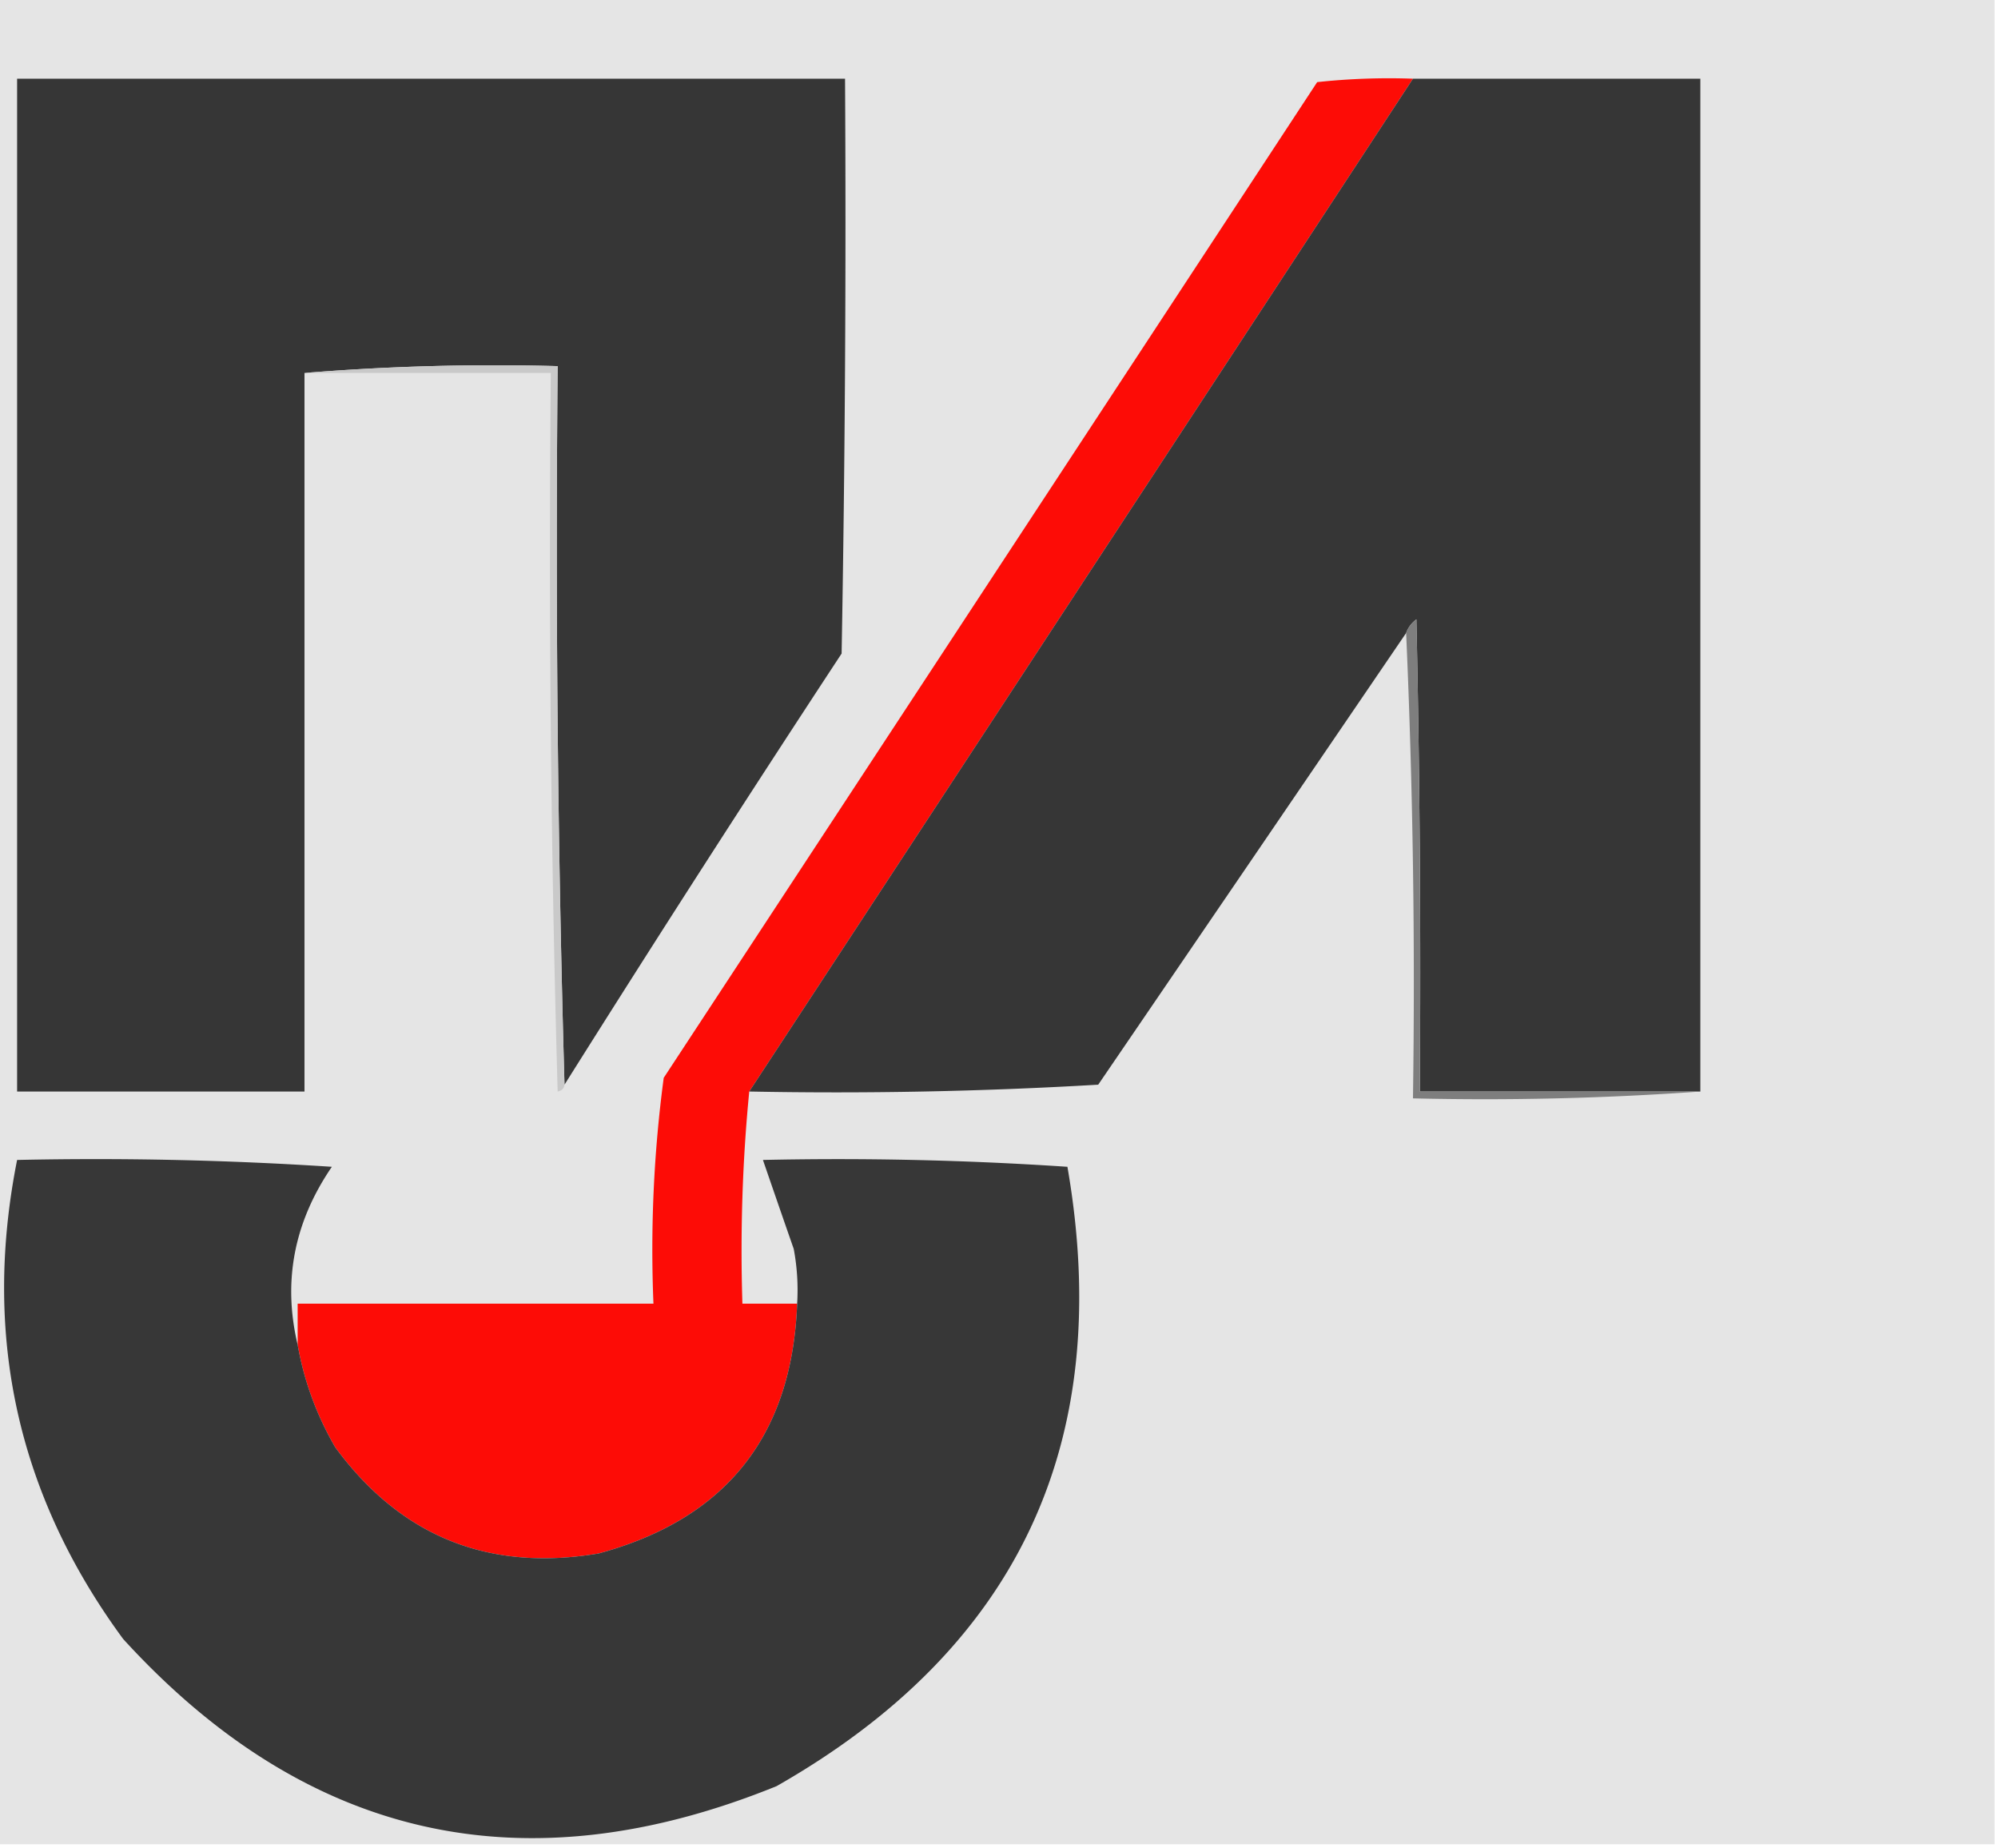
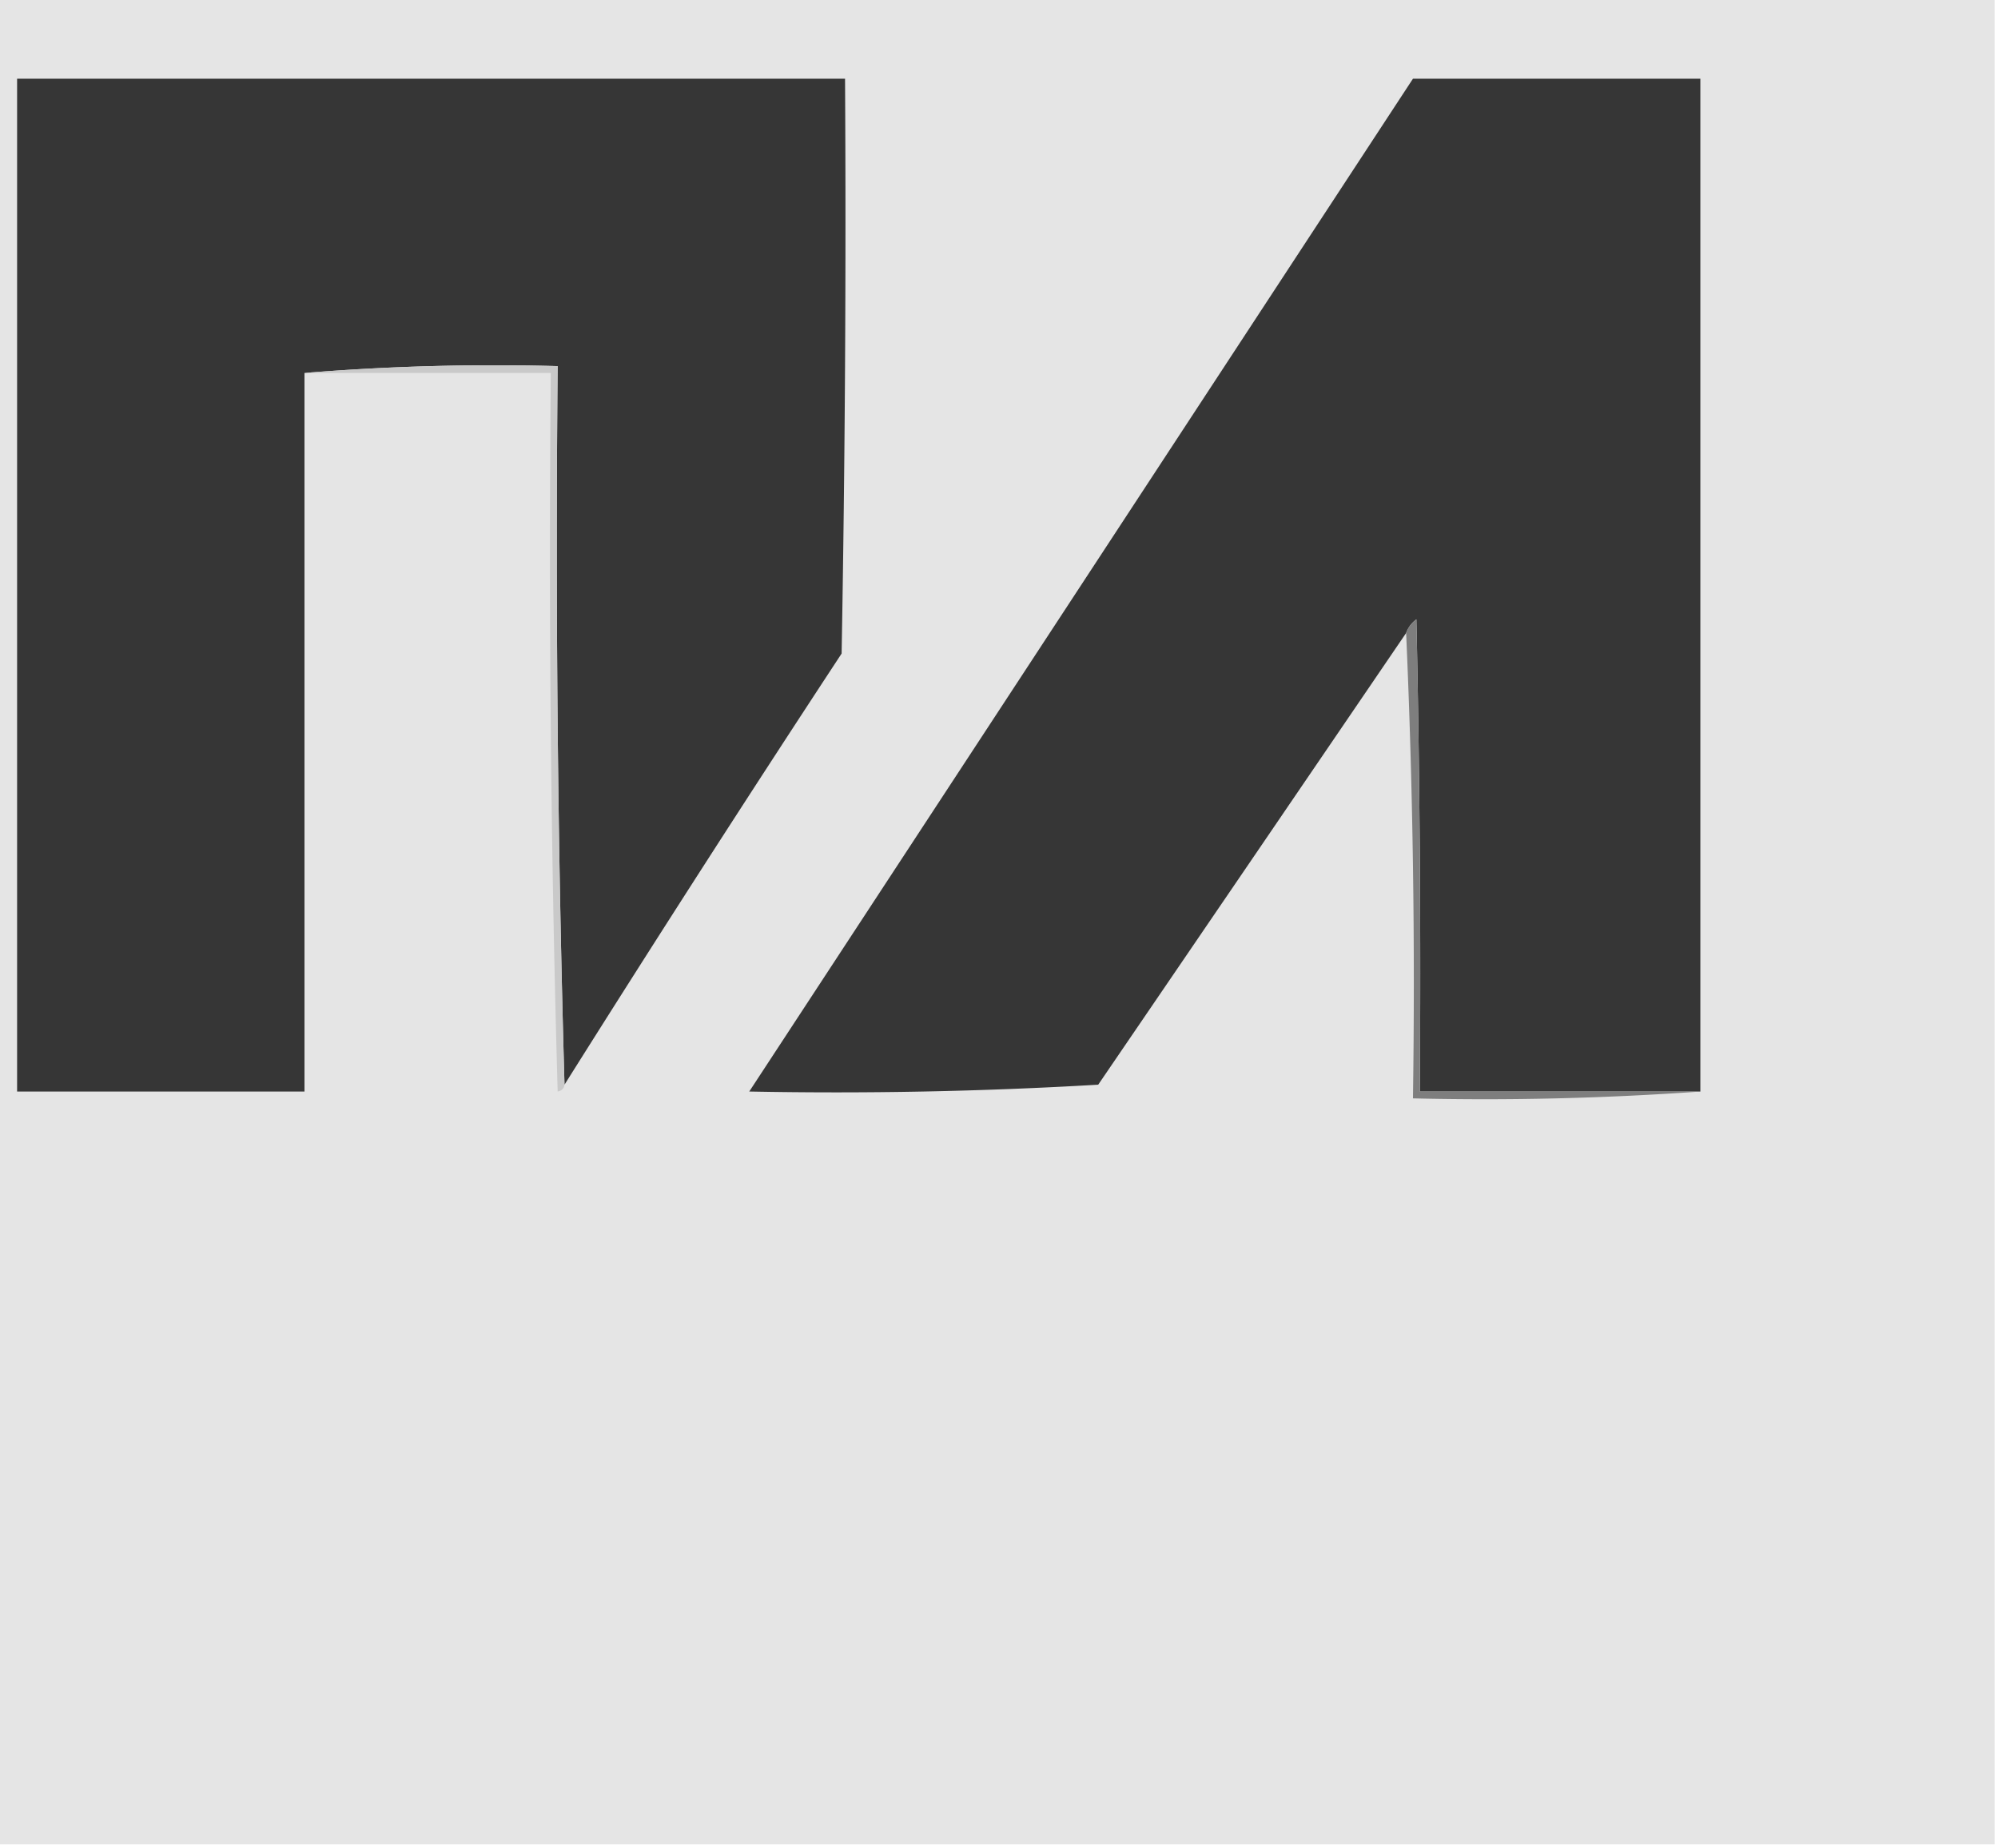
<svg xmlns="http://www.w3.org/2000/svg" width="292" height="270" style="shape-rendering:geometricPrecision;text-rendering:geometricPrecision;image-rendering:optimizeQuality;fill-rule:evenodd;clip-rule:evenodd">
  <path style="opacity:1" fill="#e5e5e5" d="M-.5-.5h292v270H-.5V-.5z" />
  <path style="opacity:1" fill="#363636" d="M82.5 158.5a2756.818 2756.818 0 0 1-1-105 342.839 342.839 0 0 0-37 1v105h-42v-148h121c.167 28.002 0 56.002-.5 84a3724.403 3724.403 0 0 0-40.5 63z" />
-   <path style="opacity:1" fill="#fd0c06" d="m206.5 11.5-97 148c-.994 10.153-1.328 20.486-1 31h8c-.727 19.295-10.394 31.462-29 36.5-16.07 2.71-28.904-2.456-38.5-15.5-2.735-4.707-4.568-9.707-5.5-15v-6h52a190.168 190.168 0 0 1 1.5-33L192.5 12c4.655-.5 9.321-.666 14-.5z" />
  <path style="opacity:1" fill="#363636" d="M206.5 11.5h42v148h-41c.167-23.002 0-46.002-.5-69-.717.544-1.217 1.21-1.5 2a93767.763 93767.763 0 0 1-45 66 651.277 651.277 0 0 1-51 1l97-148z" />
  <path style="opacity:1" fill="#c9c9c9" d="M44.5 54.5a342.839 342.839 0 0 1 37-1c-.332 35.17.002 70.171 1 105-.06.543-.393.876-1 1-1-34.994-1.333-69.994-1-105h-36z" />
  <path style="opacity:1" fill="#7e7e7e" d="M248.5 159.5a441.579 441.579 0 0 1-42 1c.331-22.839-.003-45.506-1-68 .283-.79.783-1.456 1.5-2 .5 22.998.667 45.998.5 69h41z" />
-   <path style="opacity:1" fill="#373737" d="M43.5 196.5c.932 5.293 2.765 10.293 5.5 15 9.596 13.044 22.43 18.21 38.5 15.5 18.606-5.038 28.273-17.205 29-36.5a32.462 32.462 0 0 0-.5-8 3305.954 3305.954 0 0 1-4.5-13 501.245 501.245 0 0 1 44.5 1c6.973 40.215-7.193 70.382-42.5 90.5-36.904 14.981-68.737 7.814-95.5-21.5-15.433-20.993-20.6-44.326-15.5-70a529.905 529.905 0 0 1 46 1c-5.533 8.096-7.2 16.763-5 26z" />
</svg>